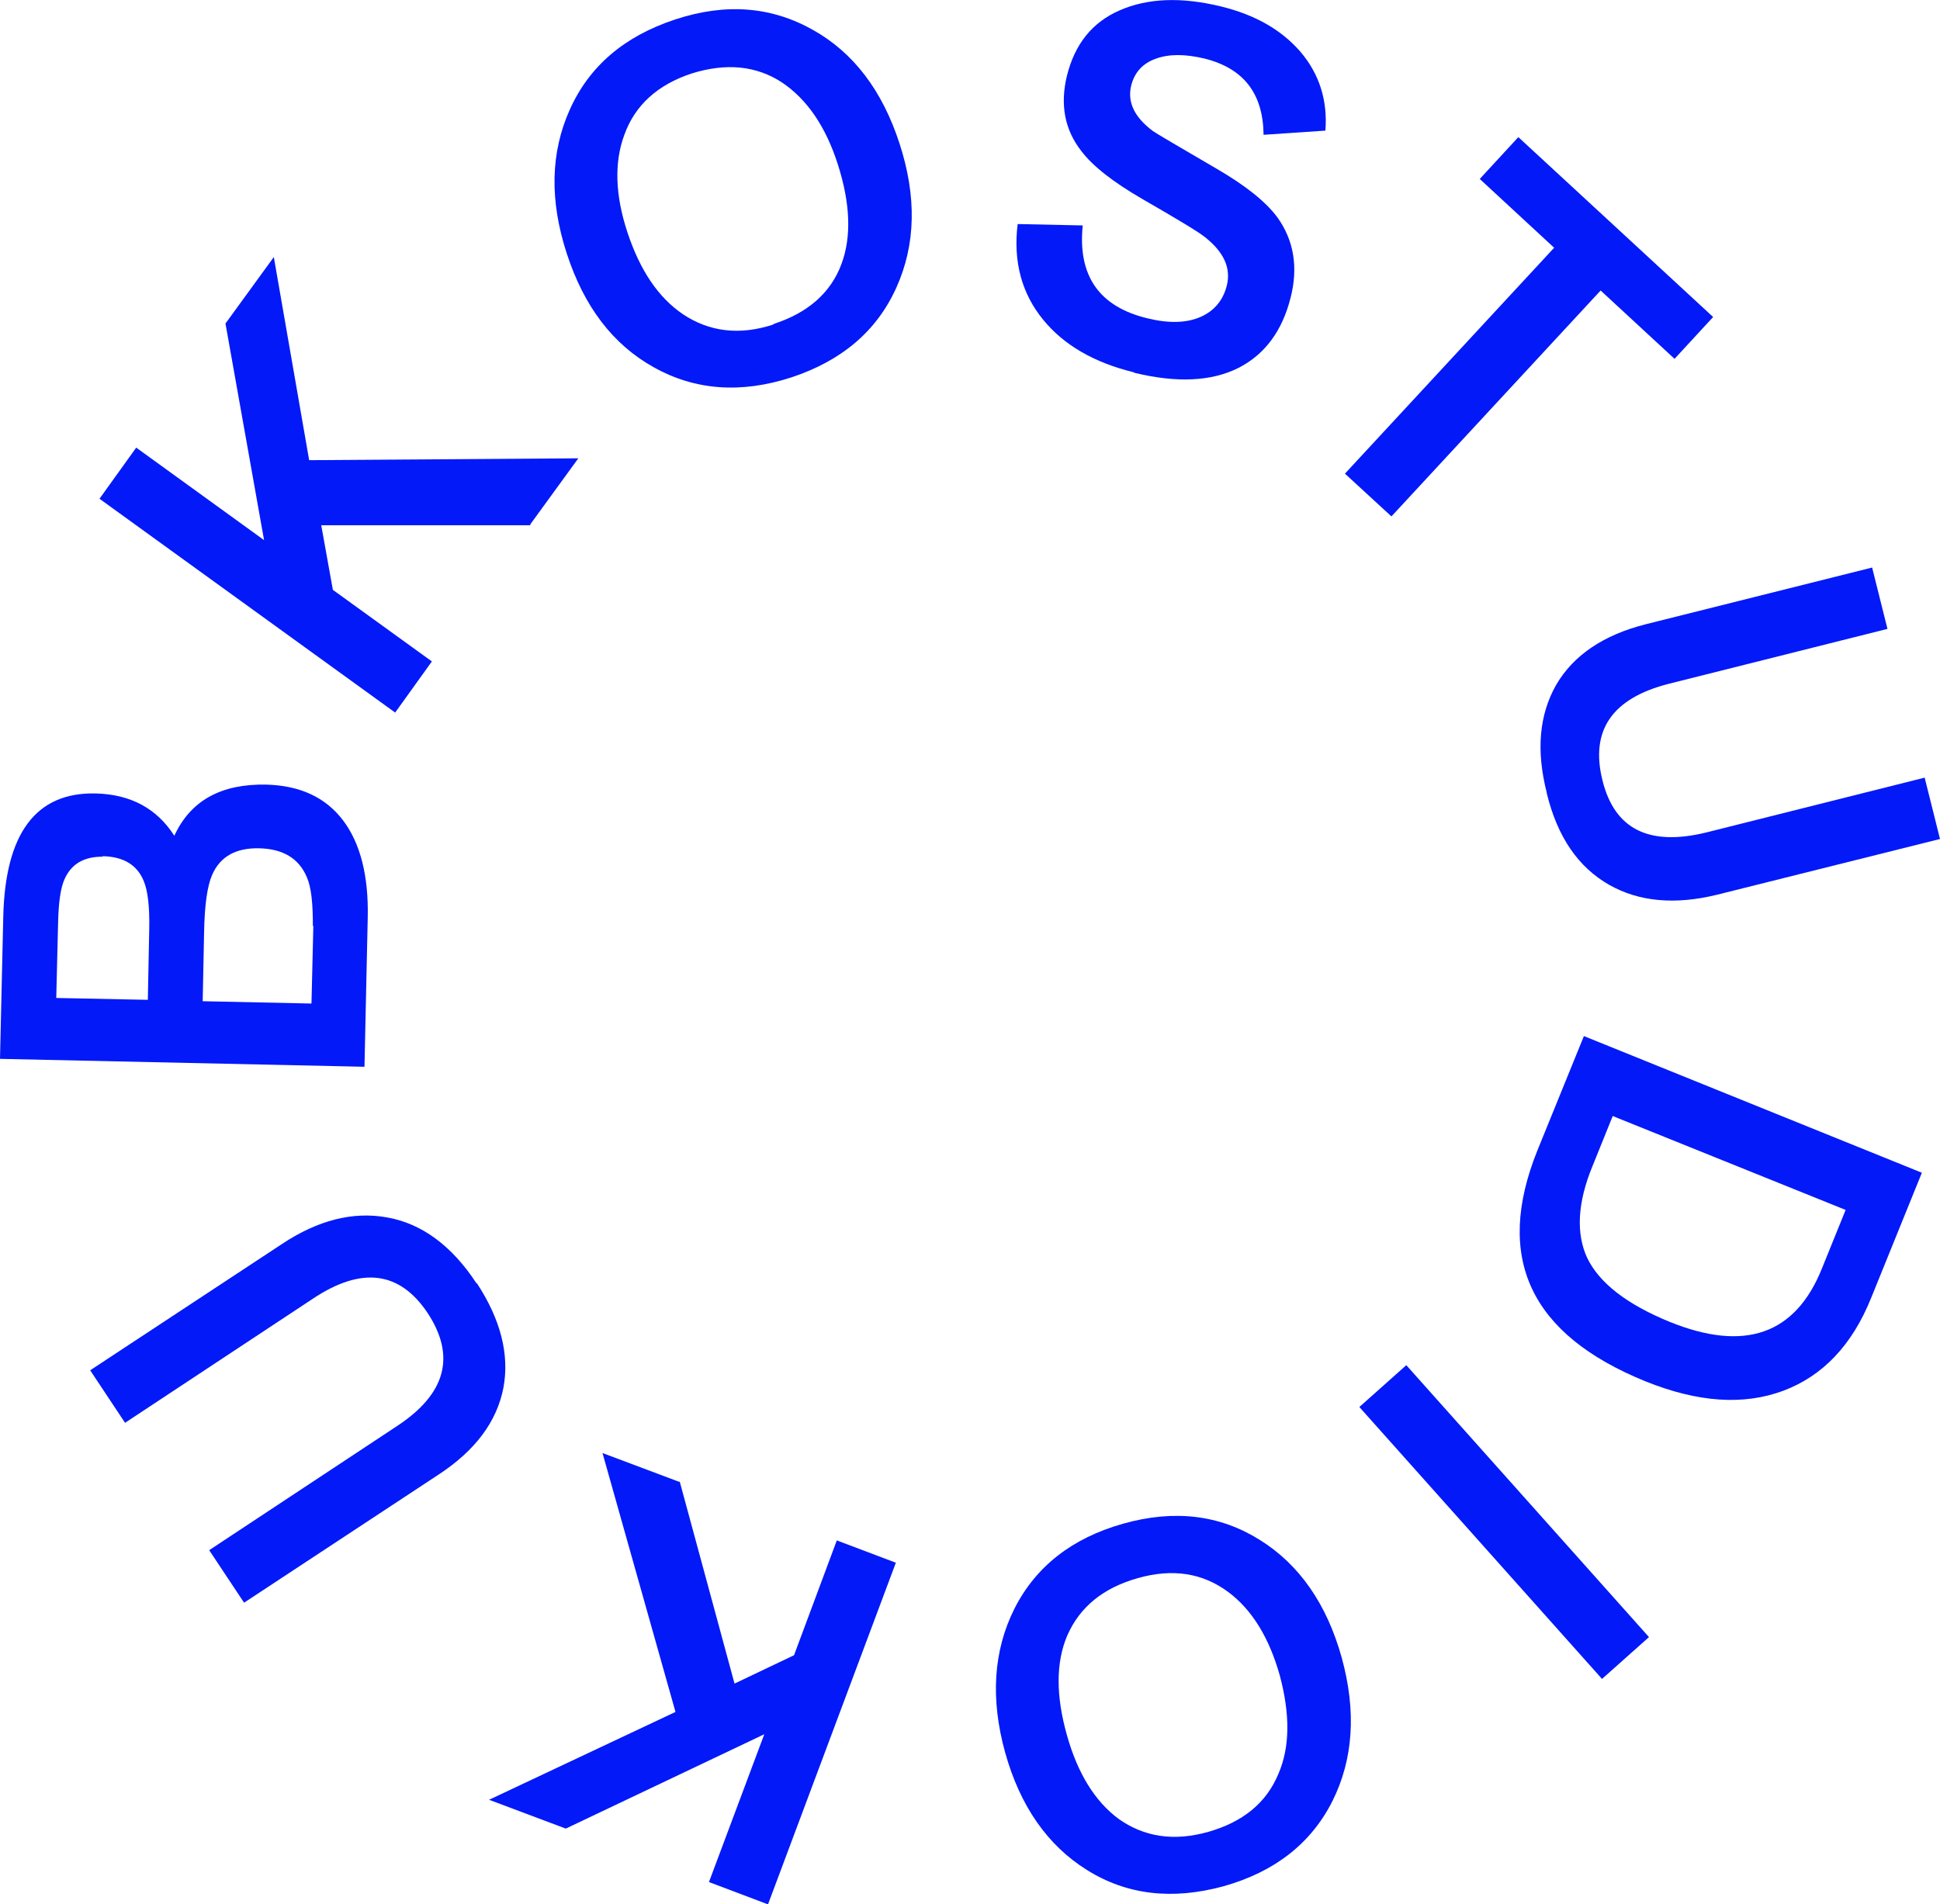
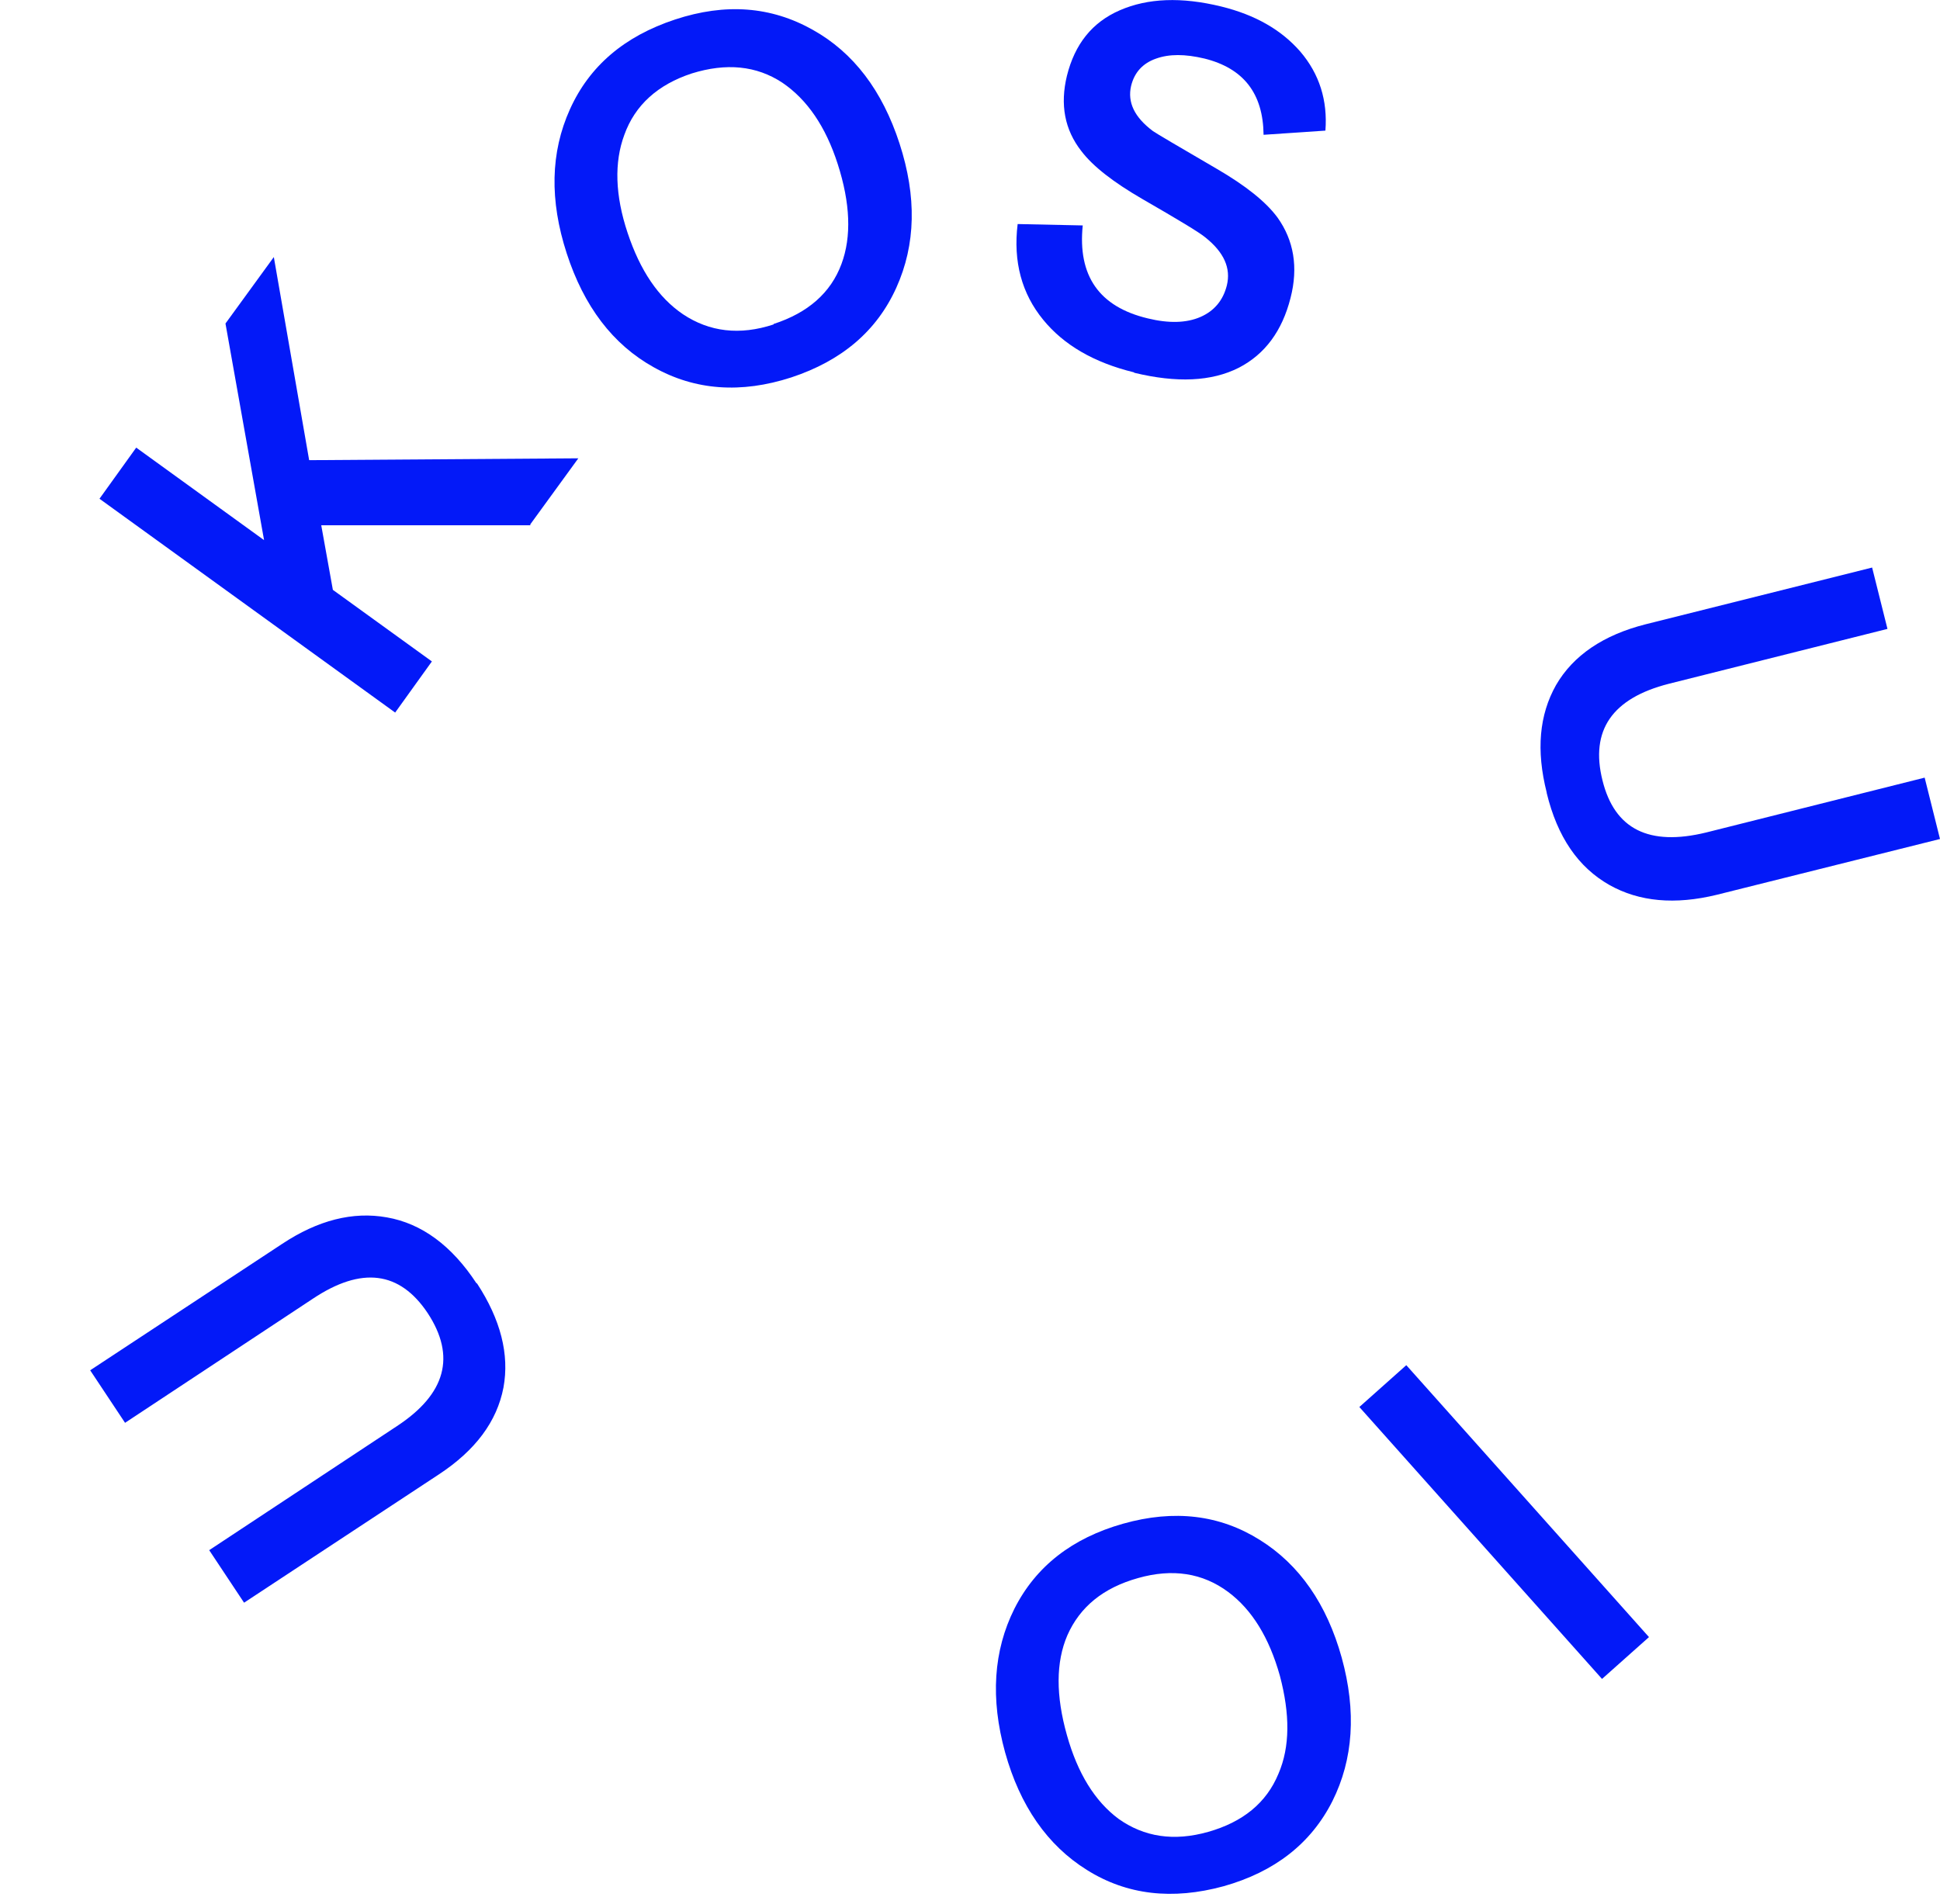
<svg xmlns="http://www.w3.org/2000/svg" id="b" data-name="Ebene 2" viewBox="0 0 417.3 409.7">
  <defs>
    <style>
      .d {
        fill: #0319f8;
      }
    </style>
  </defs>
  <g id="c" data-name="Ebene 1">
    <g>
      <path class="d" d="M170.2,81.2c-10.8,3.5-20.7,2.8-29.6-2.2-8.8-4.9-15-13.1-18.7-24.5-3.7-11.4-3.5-21.7.7-31,4.2-9.3,11.7-15.7,22.6-19.3s20.7-2.8,29.6,2.2c8.8,4.9,15,13.1,18.7,24.5,3.7,11.4,3.5,21.7-.7,31-4.2,9.3-11.7,15.7-22.6,19.3ZM166.4,69.7c7.4-2.4,12.3-6.7,14.6-12.9,2.2-5.9,1.9-13.1-.8-21.5-2.6-8.1-6.6-13.9-11.9-17.5-5.6-3.7-12.1-4.3-19.5-2-7.3,2.4-12.2,6.8-14.5,13.2-2.2,5.9-2,13,.7,21.1s6.6,13.9,11.9,17.5c5.7,3.8,12.2,4.6,19.5,2.2Z" />
      <path class="d" d="M114.2,113h-45.1c0,0,2.5,13.9,2.5,13.9l21.3,15.4-7.9,11-63.6-46,7.9-11,27.5,19.9-8.3-46.6,10.4-14.3,7.6,43.7,57.9-.4-10.4,14.3Z" />
-       <path class="d" d="M37.5,179.8c3.5-7.6,10.1-11.2,19.8-11,7.2.2,12.7,2.7,16.5,7.7,3.7,4.9,5.5,11.9,5.3,20.9l-.7,32.1-78.4-1.7.7-30.5c.4-18,7-26.9,19.9-26.6,7.5.2,13.1,3.2,16.9,9.1ZM22.1,184.3c-4,0-6.7,1.5-8.2,4.8-.9,2-1.3,5.1-1.4,9.3l-.4,16.3,19.7.4.3-15.2c.1-4.8-.3-8.3-1.2-10.4-1.4-3.4-4.3-5.2-8.8-5.3ZM67.3,199.2c0-4.7-.3-8.2-1.3-10.5-1.7-4-5.1-6.1-10.3-6.2-5-.1-8.4,1.8-10.1,5.8-1,2.3-1.6,6.4-1.7,12.3l-.3,14.8,23.4.5.4-16.7Z" />
      <path class="d" d="M102.6,276.1c5.1,7.8,7,15.3,5.7,22.4-1.4,7.3-6,13.5-13.9,18.7l-41.9,27.6-7.5-11.3,40.4-26.7c10.5-6.9,12.7-15,6.6-24.3-6-9-14.2-10.1-24.7-3.1l-40.4,26.7-7.5-11.3,41.3-27.2c7.7-5.1,15.2-7,22.5-5.7,7.5,1.3,14,6.1,19.3,14.2Z" />
-       <path class="d" d="M146.2,318.7l11.8,43.5,12.8-6.1,9.2-24.7,12.7,4.8-27.5,73.5-12.7-4.8,11.9-31.8-42.7,20.3-16.5-6.2,40.1-18.9-15.7-55.7,16.5,6.2Z" />
      <path class="d" d="M241.6,327.8c11-3.1,20.8-1.9,29.4,3.5,8.5,5.3,14.4,13.8,17.6,25.3,3.2,11.6,2.5,21.9-2,30.9-4.6,9.1-12.4,15.2-23.4,18.3-11,3-20.8,1.9-29.4-3.5-8.5-5.3-14.4-13.8-17.6-25.3-3.2-11.6-2.5-21.9,2-30.9,4.6-9.1,12.4-15.2,23.4-18.3ZM244.8,339.5c-7.5,2.1-12.5,6.2-15.2,12.3-2.5,5.8-2.5,13-.1,21.5,2.3,8.2,6,14.2,11.1,18,5.5,3.9,11.9,4.9,19.3,2.8,7.4-2.1,12.5-6.2,15.1-12.5,2.5-5.8,2.5-12.8.3-21.1-2.3-8.2-6-14.2-11.1-18-5.5-4.1-12-5.1-19.4-3Z" />
      <path class="d" d="M302.5,293.7l52.2,58.5-10.1,9-52.2-58.5,10.1-9Z" />
-       <path class="d" d="M402.5,279.2c-4.1,10.2-10.4,16.8-18.9,20-8.6,3.2-18.4,2.5-29.6-2-24.9-10.1-32.6-26.6-23.3-49.7l10-24.6,72.7,29.4-10.9,26.9ZM342.5,251c-3.2,7.8-3.5,14.4-1.1,19.6,2.6,5.4,8.5,10,17.8,13.8,16.1,6.5,27,2.7,32.7-11.5l5.1-12.6-50.1-20.2-4.4,10.9Z" />
      <path class="d" d="M332.7,170.5c-2.3-9.1-1.6-16.7,2-23.1,3.7-6.4,10.2-10.8,19.3-13.1l48.7-12.2,3.3,13.2-47,11.8c-12.2,3.1-17,10-14.3,20.8,2.6,10.5,10,14.2,22.3,11.2l47-11.8,3.3,13.2-48,12c-9,2.2-16.7,1.5-23.1-2.1-6.7-3.8-11.2-10.3-13.5-19.8Z" />
-       <path class="d" d="M368.5,68.2l-8.3,9-15.9-14.7-45,48.6-10-9.2,45-48.6-16-14.8,8.3-9,41.9,38.7Z" />
      <path class="d" d="M243.9,80.1c-8.6-2.1-15.1-5.9-19.5-11.3-4.6-5.6-6.5-12.5-5.5-20.6l14,.3c-1.1,10.8,3.5,17.5,14,20,4.5,1.1,8.3,1,11.3-.3,3-1.3,4.9-3.6,5.7-6.8.9-3.7-.6-7.1-4.6-10.3-1.3-1.1-5.8-3.8-13.6-8.3-6.2-3.6-10.6-7-13.1-10.3-3.6-4.6-4.6-10-3.1-16.2,1.7-6.8,5.4-11.5,11.4-14.1s13.2-2.9,21.8-.8c7.3,1.8,12.9,5,17,9.7,4.1,4.8,5.9,10.5,5.4,17l-13.3.9c-.1-8.9-4.3-14.3-12.7-16.4-4.2-1-7.6-1-10.4,0-2.9,1-4.7,3-5.4,5.9-.8,3.5.7,6.7,4.7,9.7.7.5,5.3,3.2,13.7,8.1,6.2,3.6,10.6,7.1,13.1,10.5,3.5,4.9,4.5,10.7,2.8,17.3-1.8,7.1-5.5,12.1-11.1,15-5.9,3-13.4,3.3-22.5,1.1Z" />
    </g>
  </g>
</svg>